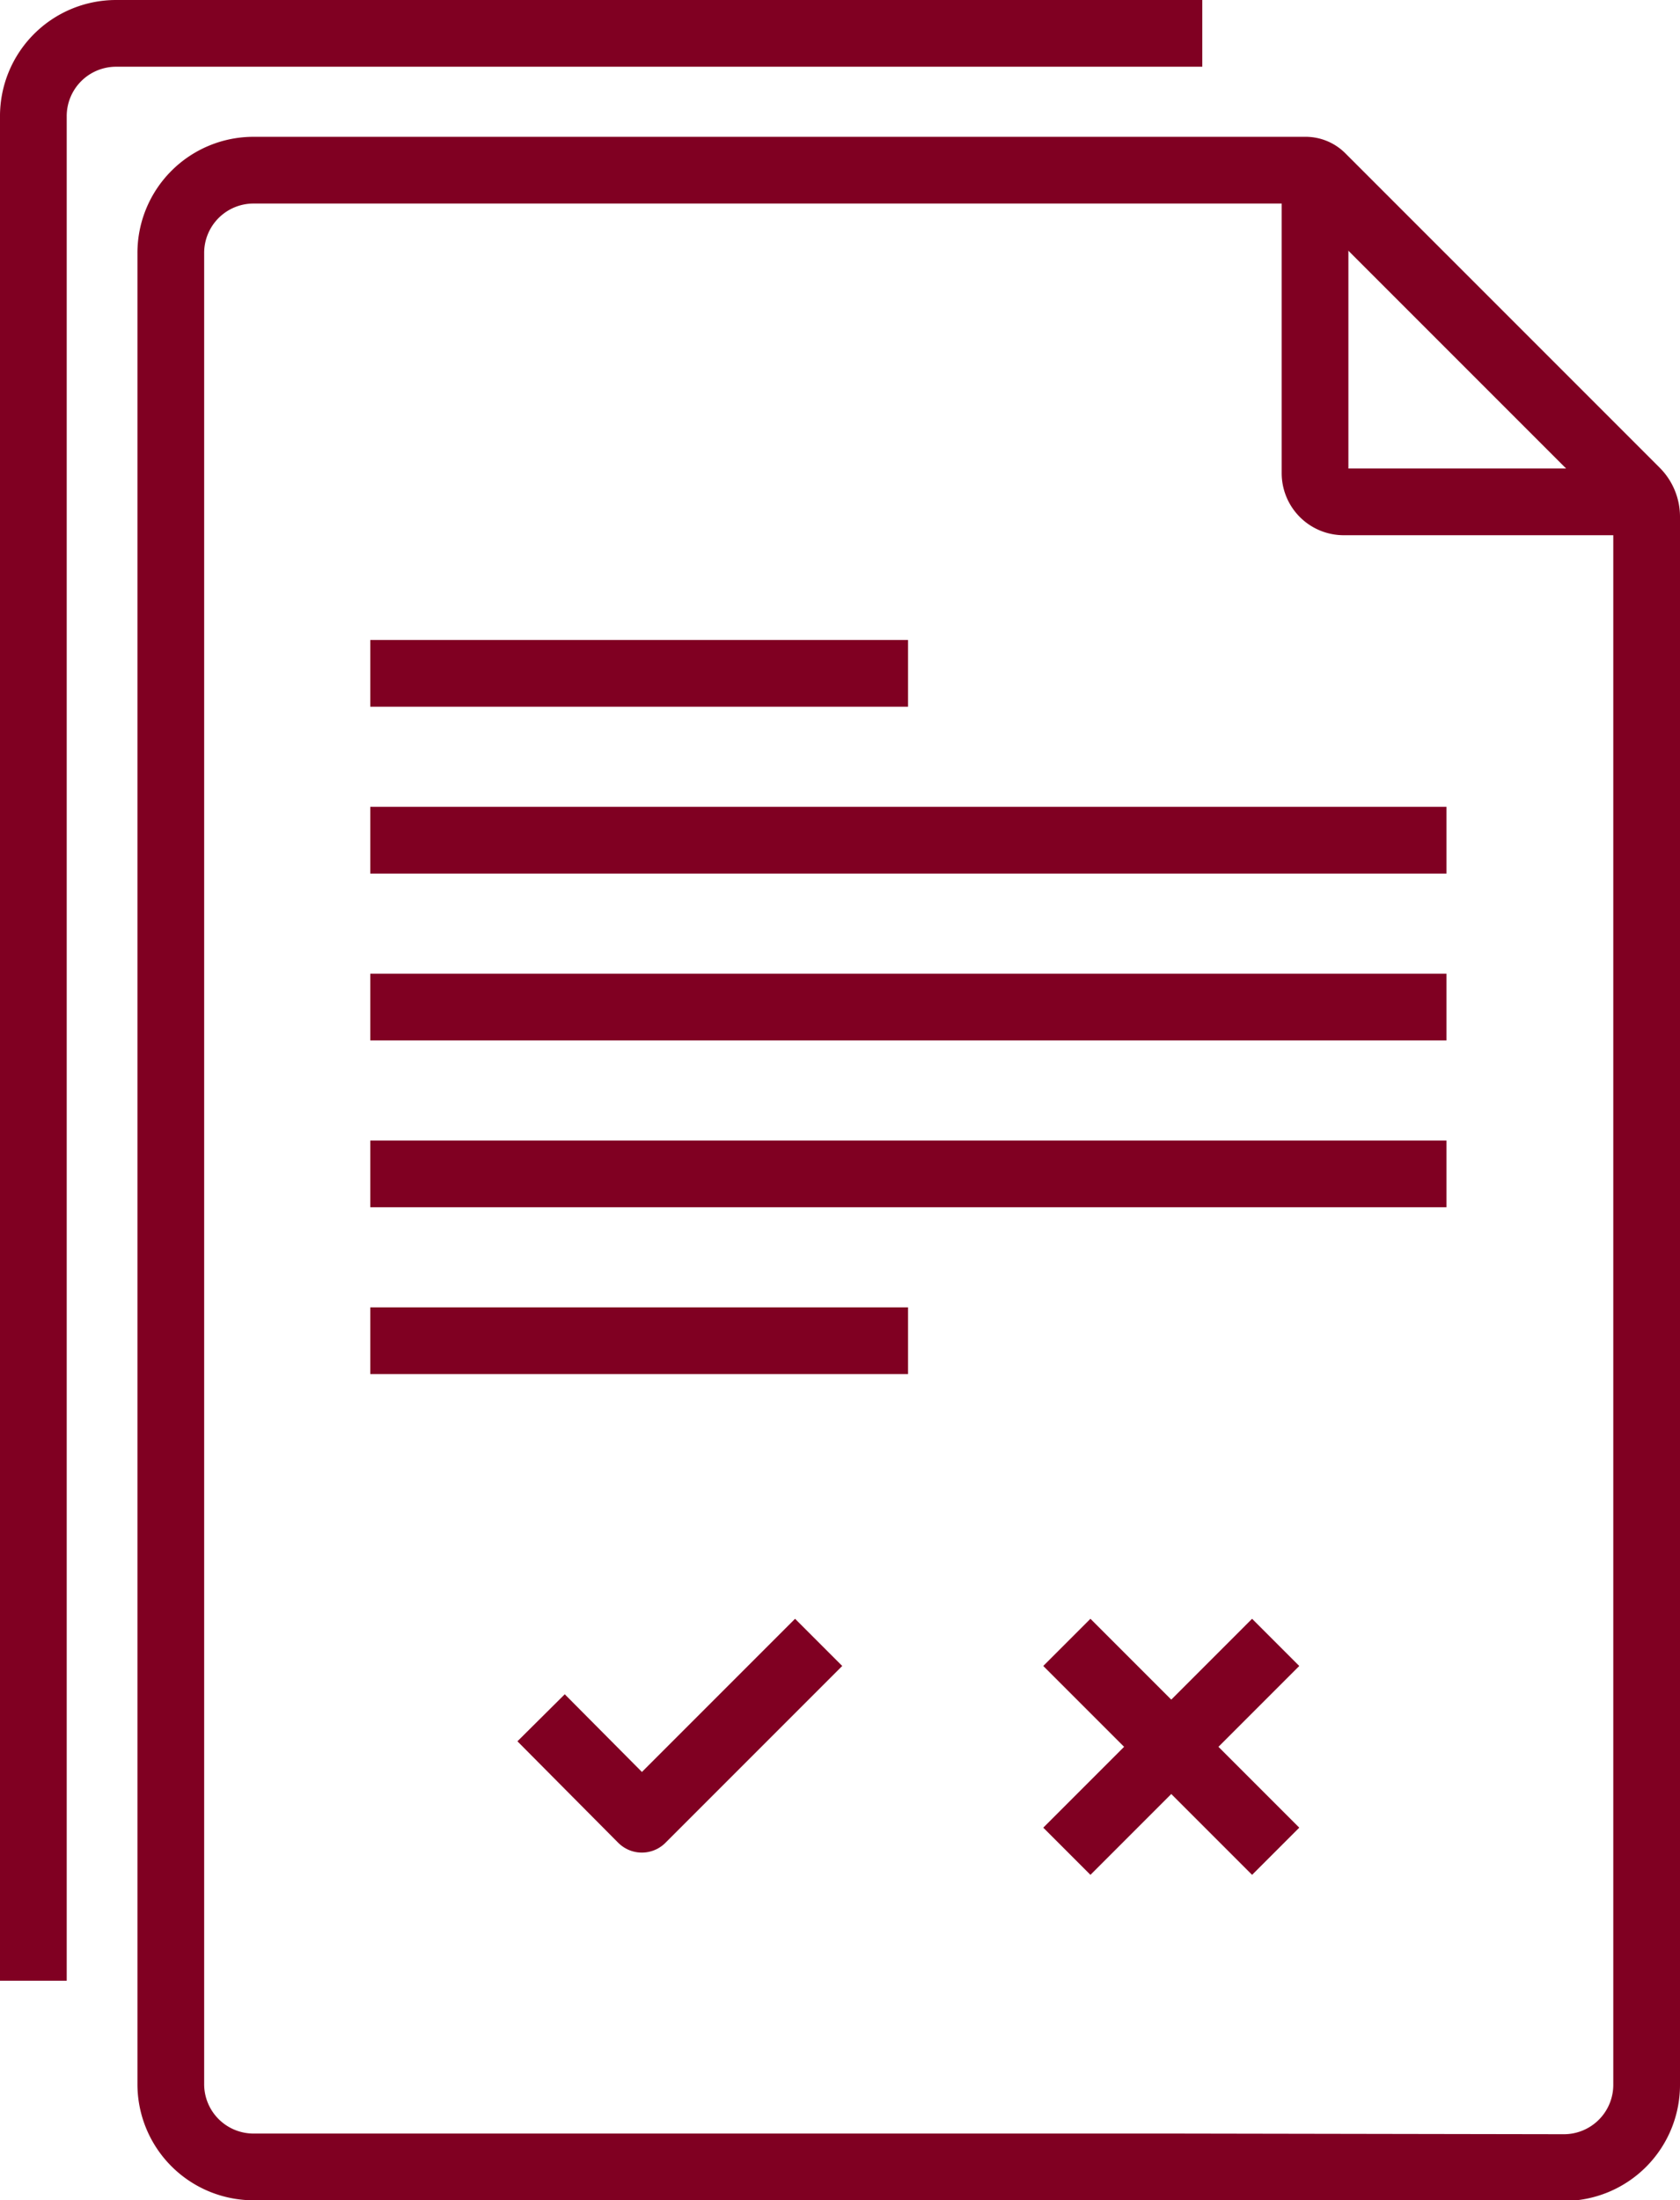
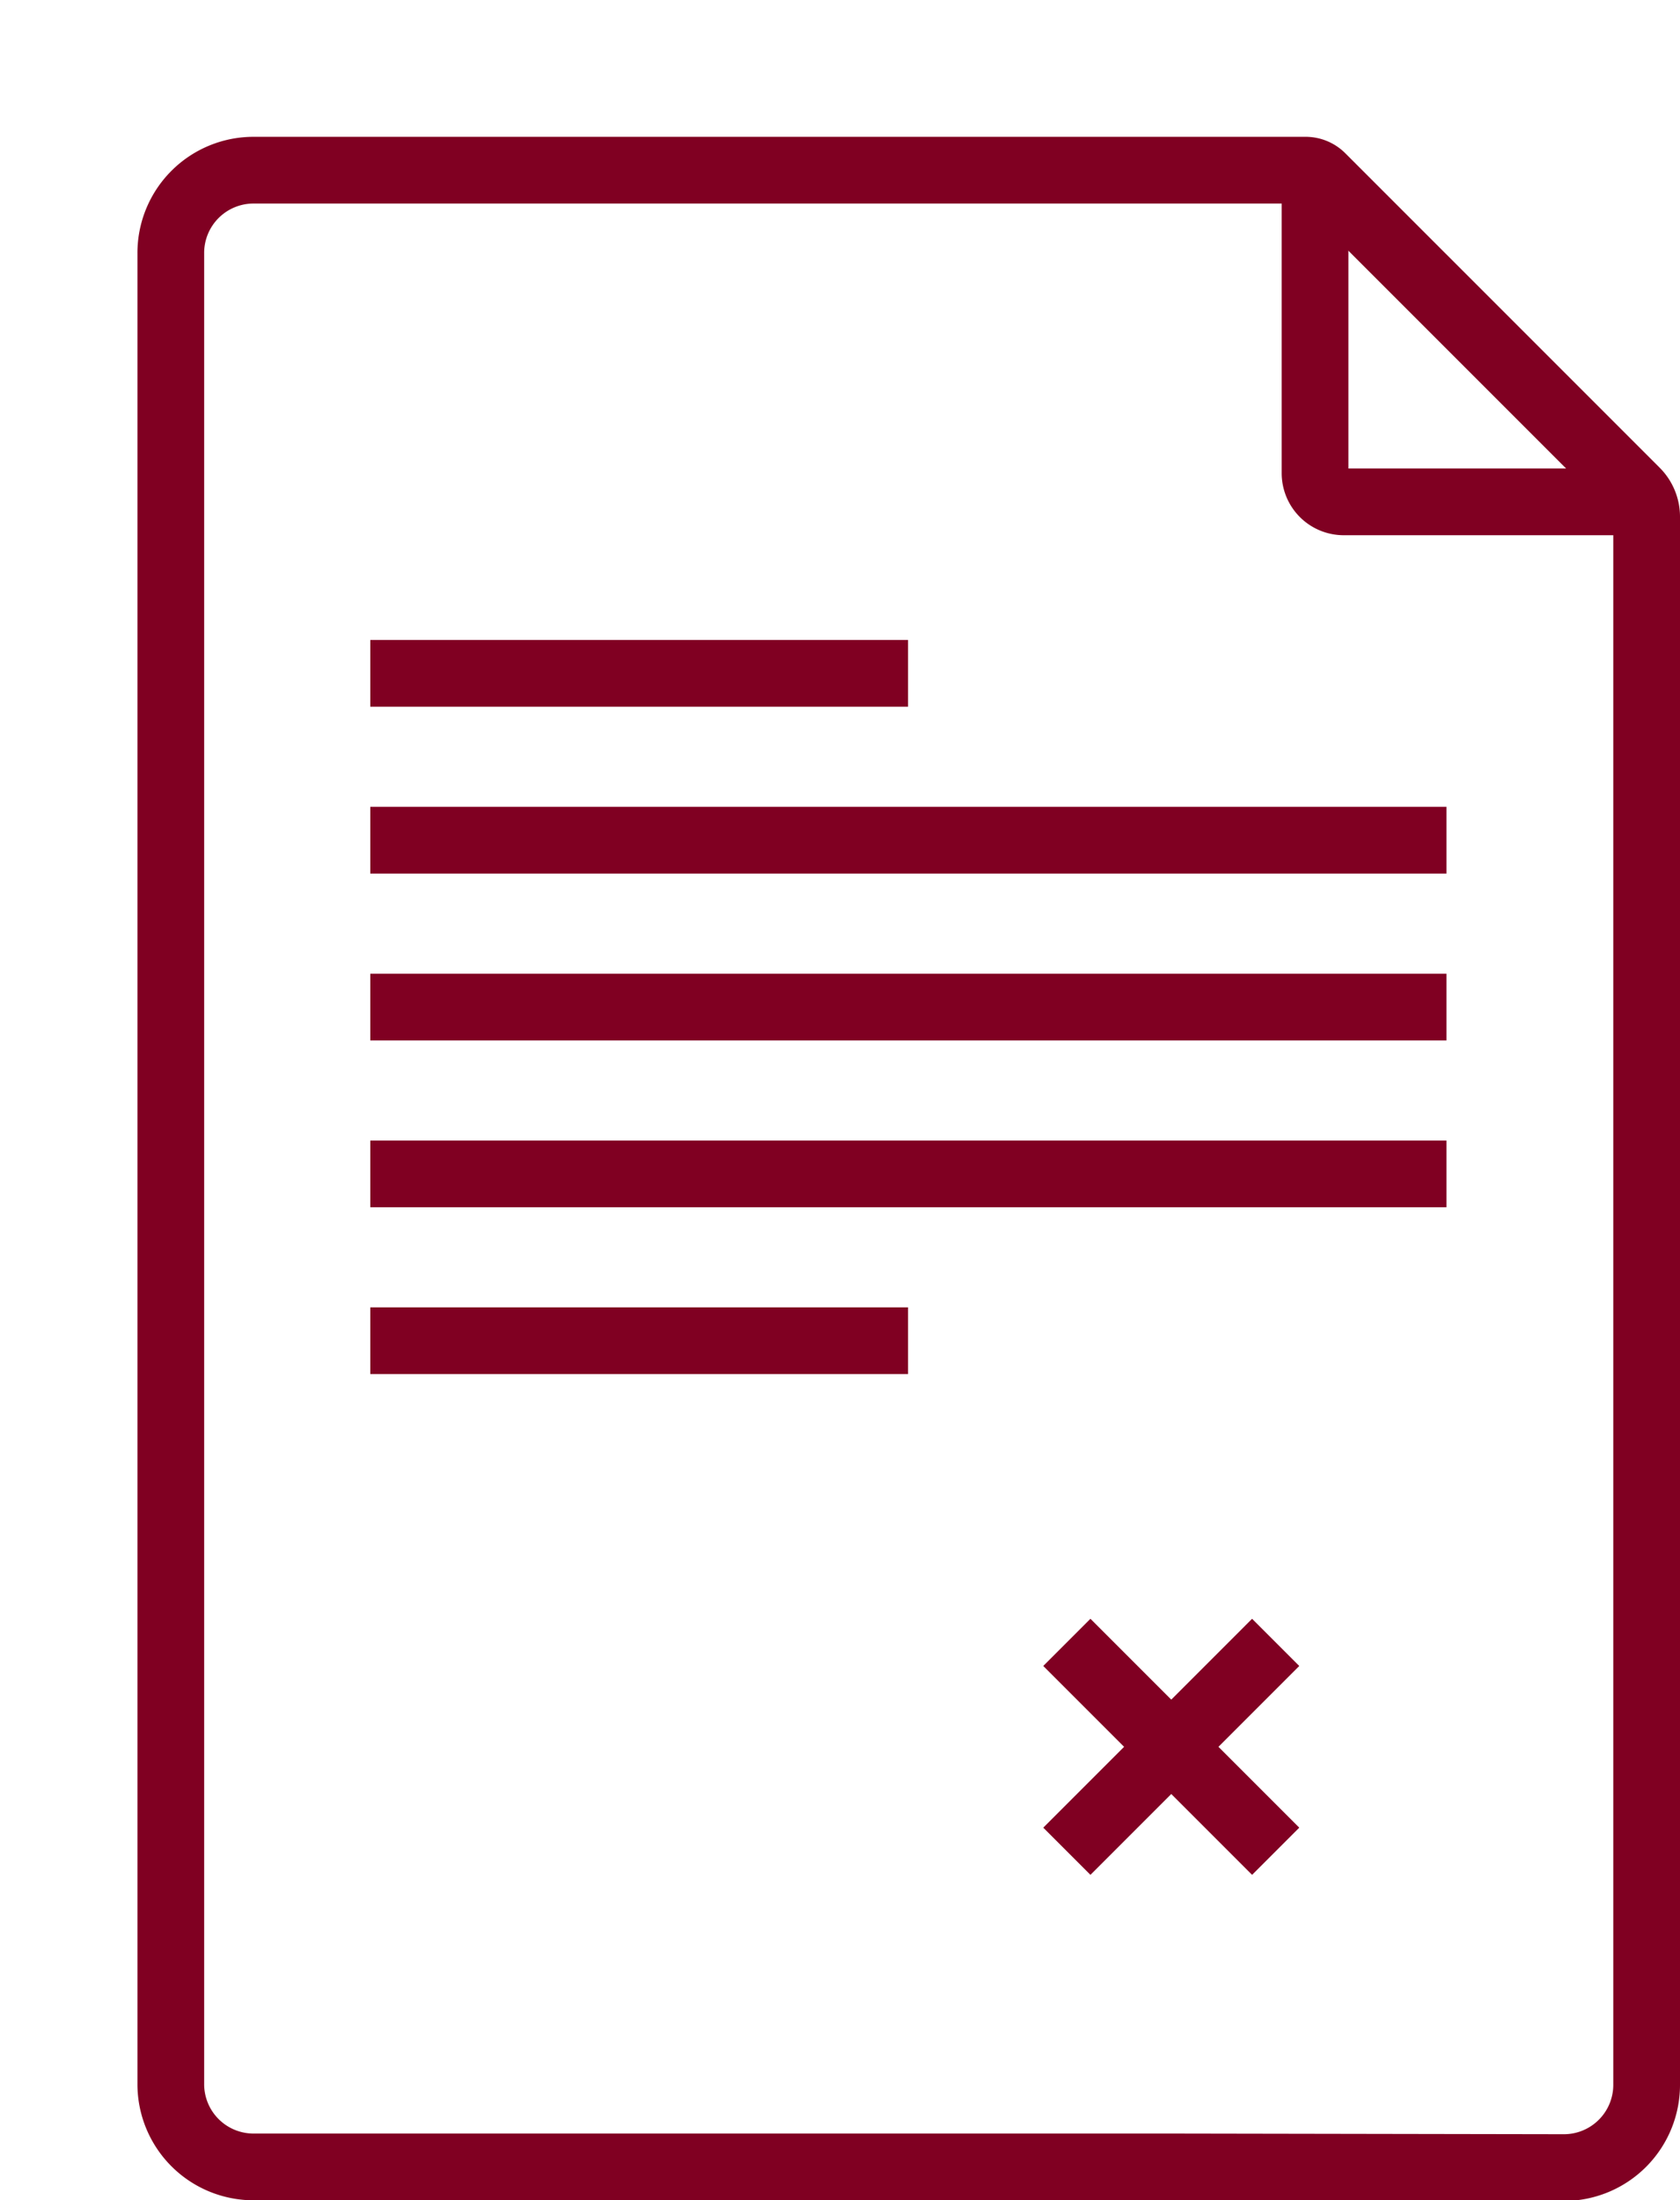
<svg xmlns="http://www.w3.org/2000/svg" viewBox="0 0 25.18 32.97">
  <defs>
    <style>.cls-1,.cls-2{fill:none;stroke:#800022;stroke-linejoin:round;}.cls-1{stroke-linecap:square;}</style>
  </defs>
  <title>Asset 1</title>
  <g id="Layer_2" data-name="Layer 2">
    <g id="Layer_1-2" data-name="Layer 1">
      <path class="cls-1" d="M17.65,32.47H3.8a1.24,1.24,0,0,1-1.24-1.25V3.8A1.24,1.24,0,0,1,3.8,2.55H19.57a.34.34,0,0,1,.24.1l4.71,4.71a.54.54,0,0,1,.16.38V31.23a1.24,1.24,0,0,1-1.24,1.25Z" />
      <line class="cls-2" x1="21.68" y1="12.59" x2="5.55" y2="12.59" />
      <line class="cls-2" x1="21.68" y1="15.09" x2="5.55" y2="15.09" />
      <line class="cls-2" x1="21.68" y1="17.59" x2="5.55" y2="17.59" />
      <line class="cls-2" x1="13.61" y1="20.09" x2="5.55" y2="20.09" />
      <line class="cls-2" x1="13.61" y1="10.09" x2="5.55" y2="10.09" />
      <path class="cls-2" d="M19.71,2.55V7.09a.43.43,0,0,0,.43.43h4.54" />
-       <path class="cls-1" d="M.5,29.18V1.75A1.24,1.24,0,0,1,1.74.5H17.52" />
-       <polyline class="cls-2" points="8.11 25.74 9.62 27.26 12.27 24.61" />
      <line class="cls-2" x1="15.99" y1="27.74" x2="19.12" y2="24.61" />
      <line class="cls-2" x1="19.12" y1="27.74" x2="15.99" y2="24.61" />
    </g>
  </g>
</svg>